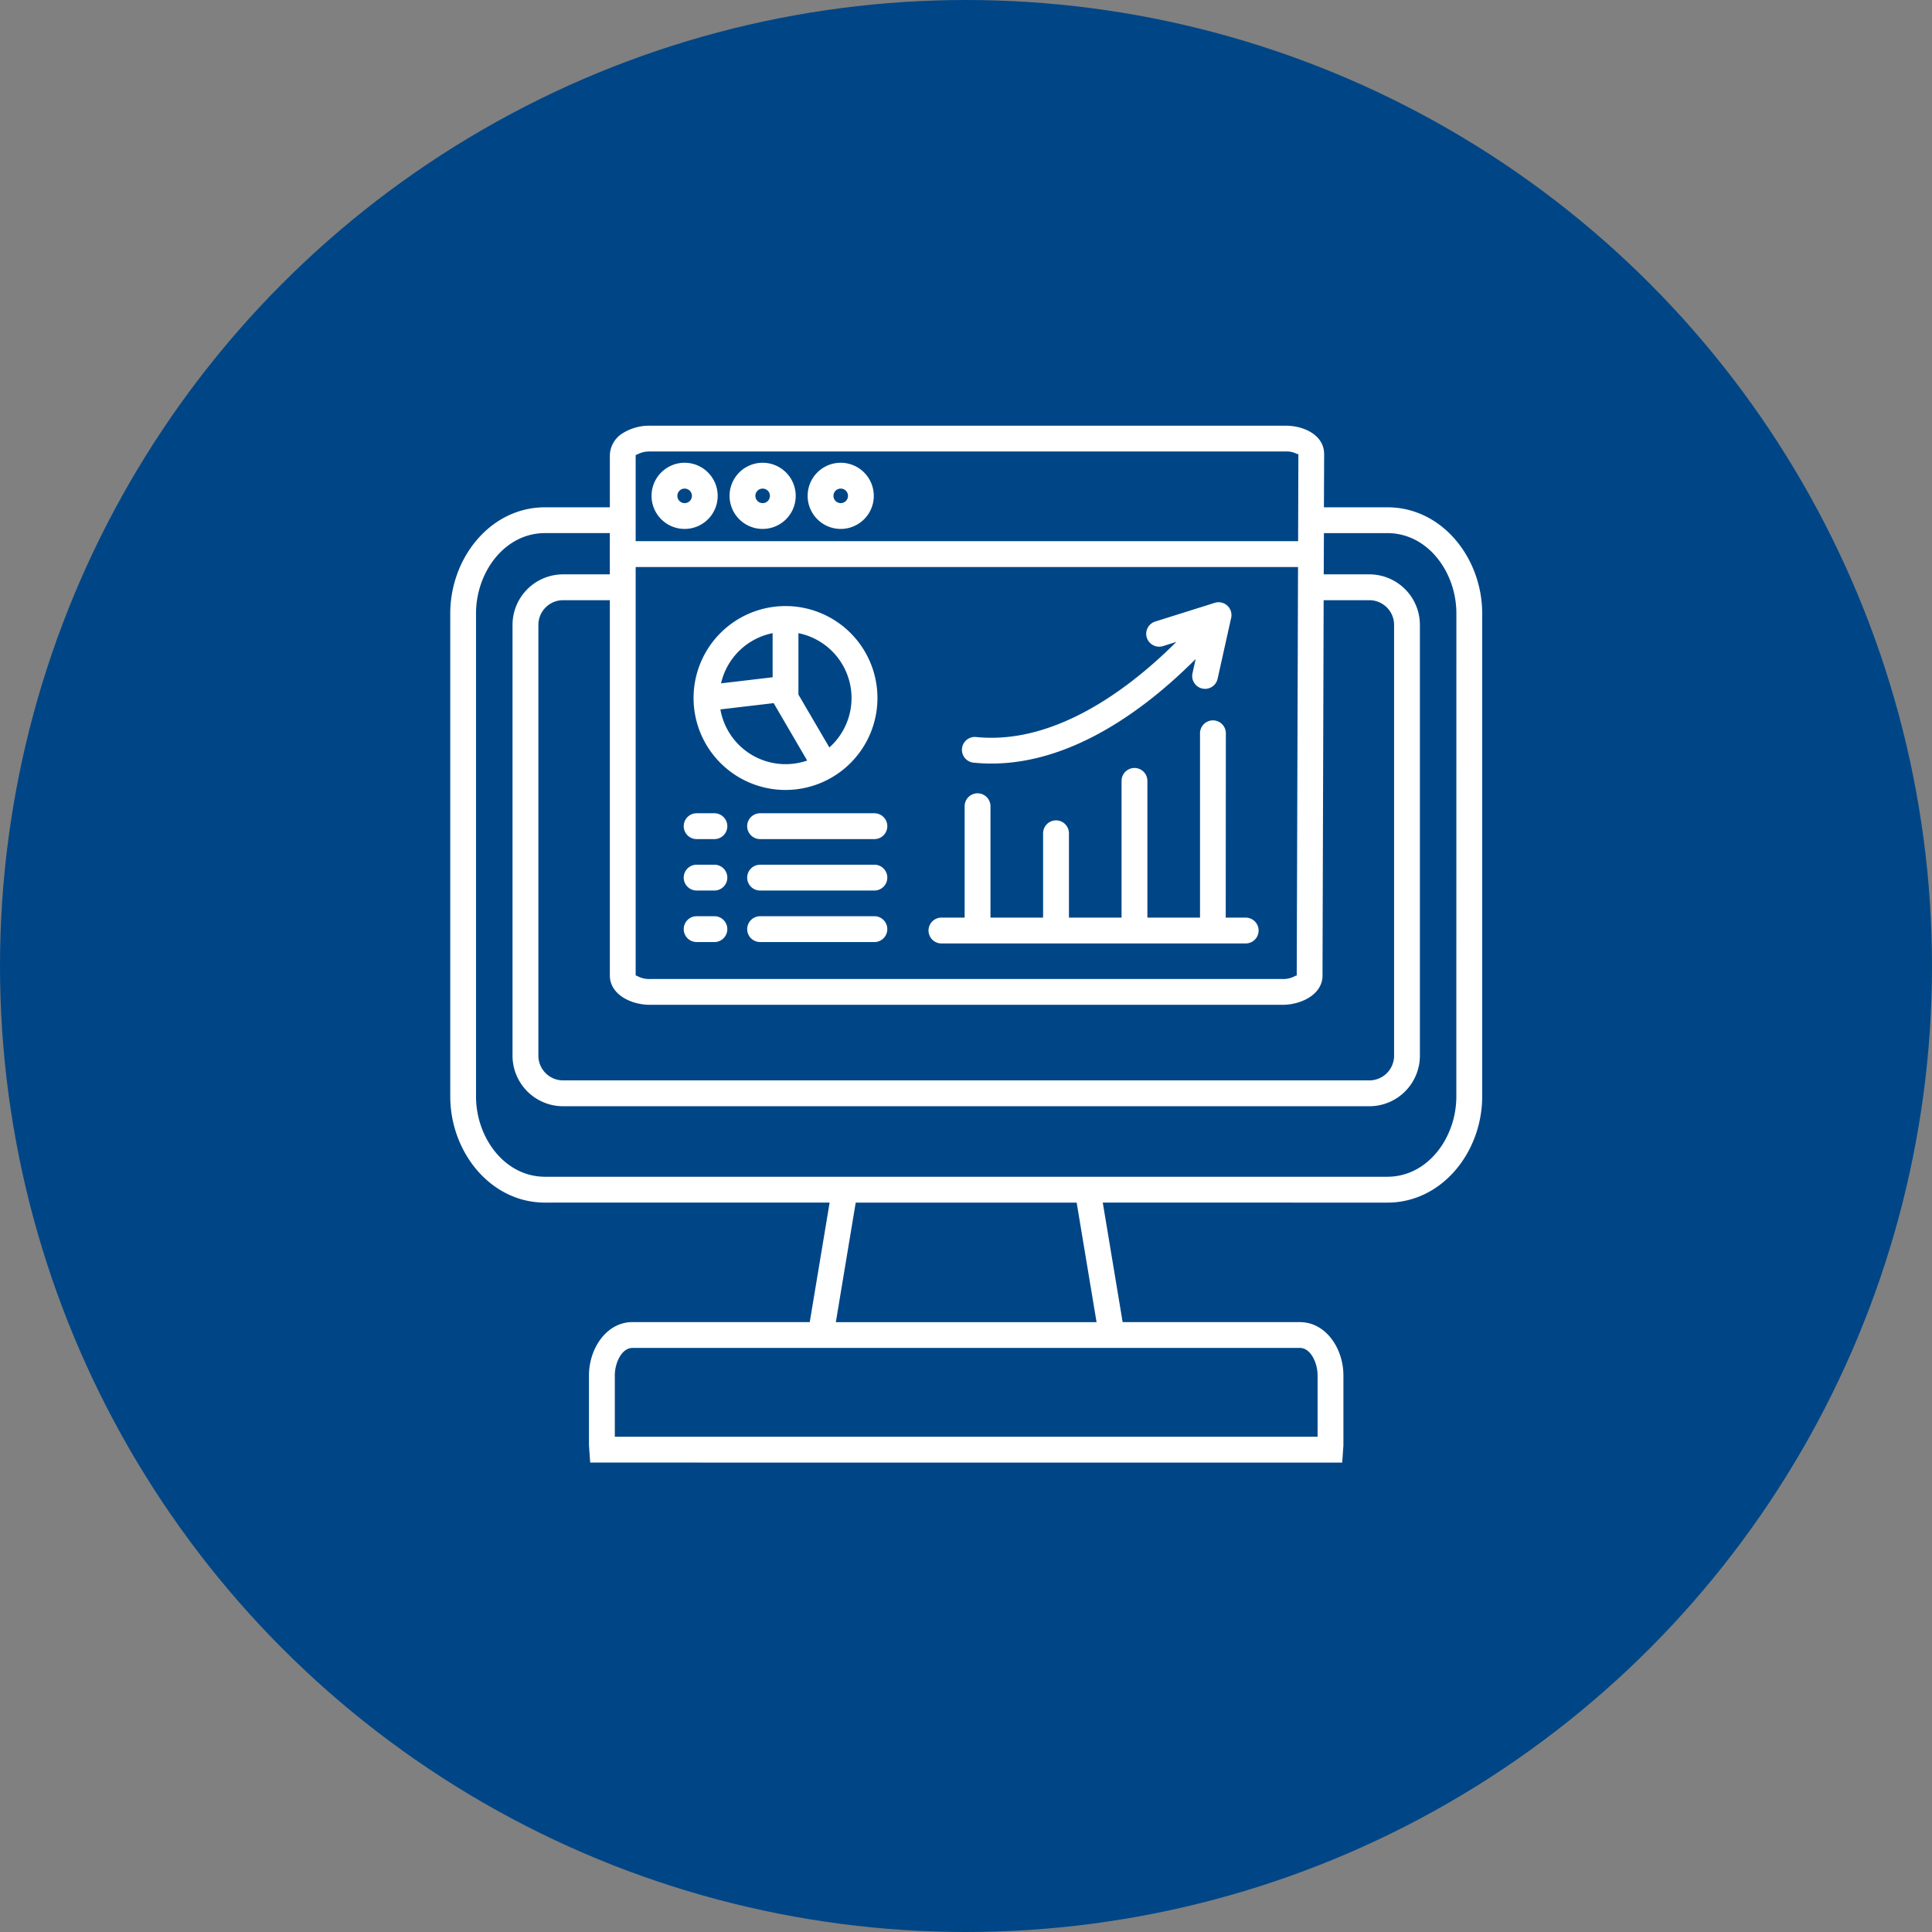
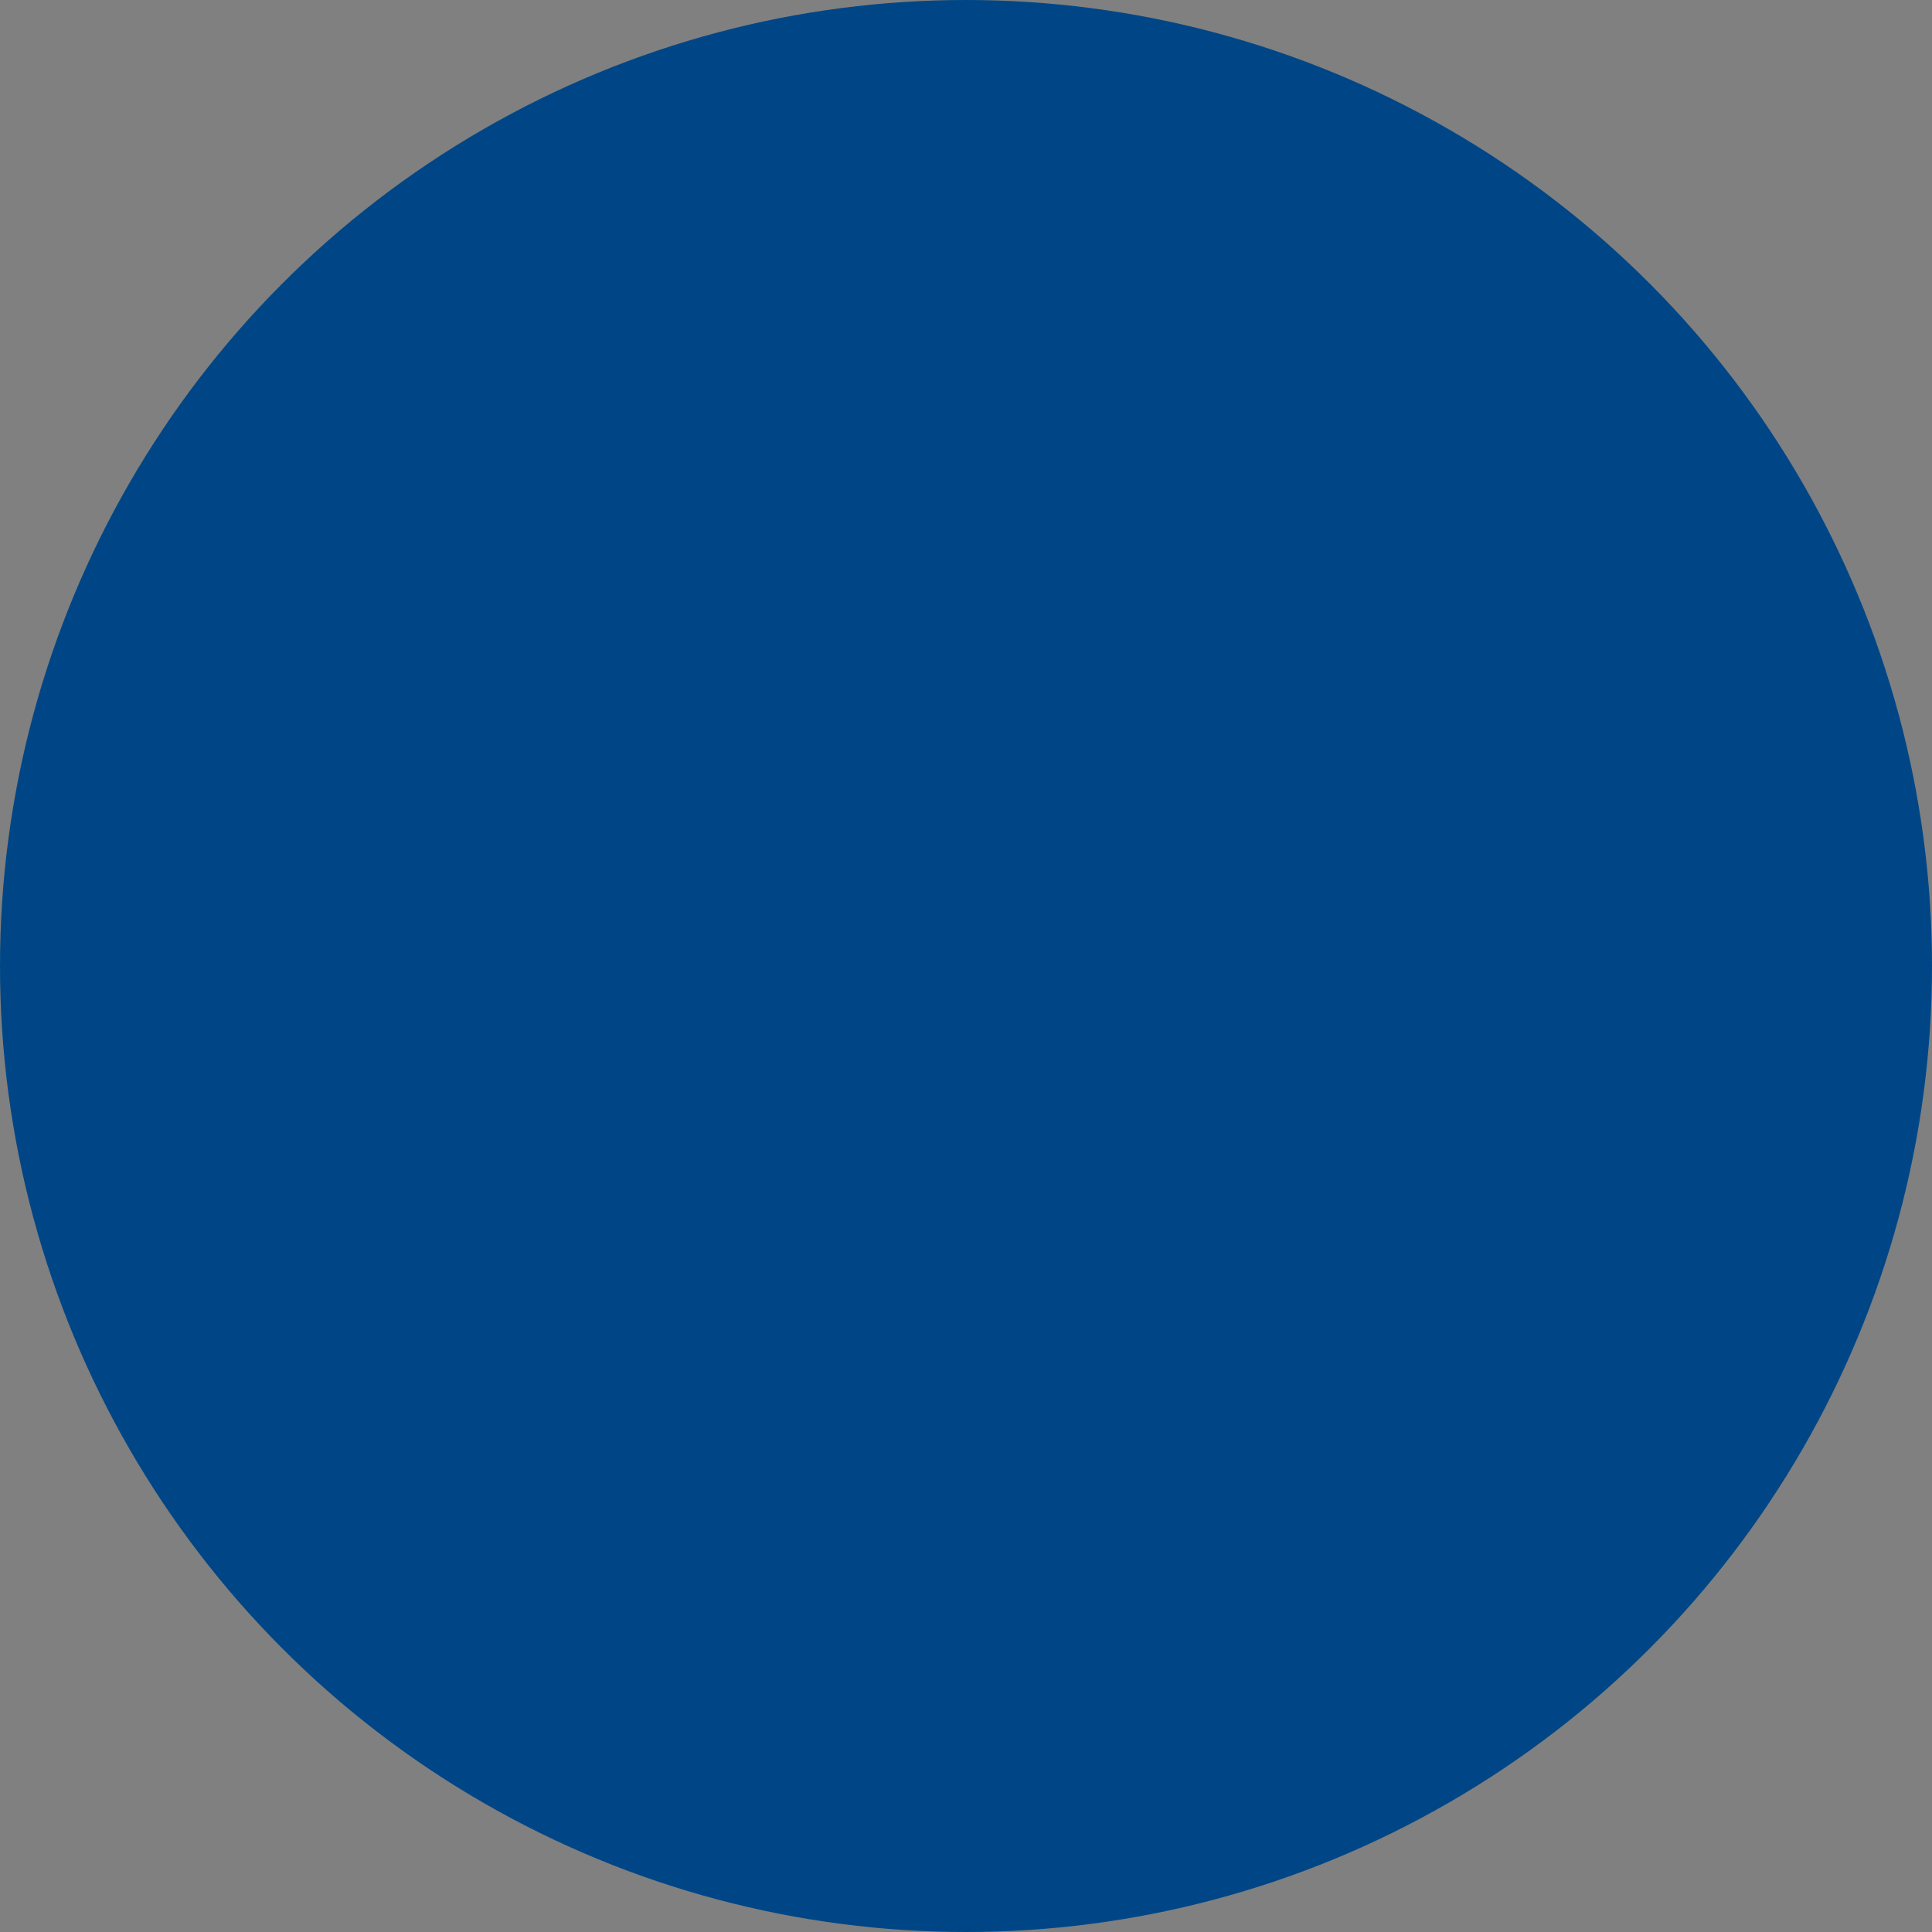
<svg xmlns="http://www.w3.org/2000/svg" width="236" height="236" viewBox="0 0 236 236">
  <rect x="0" y="0" width="236" height="236" fill="#808080" stroke="none" />
  <g id="Gruppe_77" data-name="Gruppe 77" transform="translate(-1039 -4672)">
    <g id="Gruppe_37" data-name="Gruppe 37" transform="translate(-1 2618)">
      <circle id="Ellipse_15" data-name="Ellipse 15" cx="118" cy="118" r="118" transform="translate(1040 2054)" fill="#004686" />
    </g>
    <g id="online_reporting" transform="translate(1089.824 4720.874)">
-       <path id="Pfad_135" data-name="Pfad 135" d="M110.074,13.094h7.753c6.681,0,11.579,6.2,11.579,12.967v59c0,6.766-4.892,12.967-11.579,12.967H83.059l2.428,14.6h21.648c3.209,0,5.32,3.267,5.32,6.5v8.555l-.148,2.106-91.861-.005-.148-2.106v-8.555c0-3.235,2.111-6.5,5.32-6.5H47.266l2.428-14.6-34.762.005c-6.681,0-11.579-6.2-11.579-12.967v-59c0-6.766,4.892-12.967,11.579-12.967h7.916V6.714a3.255,3.255,0,0,1,1.731-2.76V3.948a6.147,6.147,0,0,1,3.156-.823h77.733V3.13c2.2.005,4.628,1.177,4.628,3.441h.005v.005H110.1ZM90.415,30.051l1.636-.517C85.317,36.253,76.483,42.068,67.59,41.155a1.573,1.573,0,0,0-.322,3.13c9.985,1.029,19.643-5.14,27.137-12.656L94.02,33.36a1.57,1.57,0,0,0,3.066.681l1.631-7.331a1.574,1.574,0,0,0-1.979-1.947l-7.267,2.285a1.573,1.573,0,0,0-1.034,1.968,1.589,1.589,0,0,0,1.979,1.034ZM94.938,40.7V63.215H88.51v-16.7a1.578,1.578,0,1,0-3.156,0v16.7H78.926v-10.3a1.578,1.578,0,1,0-3.156,0v10.3H69.342V49.61a1.578,1.578,0,0,0-3.156,0V63.215H63.352a1.578,1.578,0,1,0,0,3.156h37.165a1.578,1.578,0,1,0,0-3.156H98.078L98.094,40.7a1.578,1.578,0,0,0-3.156,0ZM33.449,59.907h2.169a1.578,1.578,0,0,0,0-3.156H33.449a1.578,1.578,0,0,0,0,3.156Zm7.747,0H55.161a1.578,1.578,0,0,0,0-3.156L41.2,56.756a1.575,1.575,0,1,0,0,3.151ZM33.449,66.2h2.169a1.578,1.578,0,0,0,0-3.156H33.449a1.578,1.578,0,0,0,0,3.156Zm0-12.576h2.169a1.578,1.578,0,0,0,0-3.156H33.449a1.578,1.578,0,0,0,0,3.156ZM41.2,66.2H55.161a1.578,1.578,0,1,0,0-3.156L41.2,63.047a1.575,1.575,0,1,0,0,3.151Zm0-12.576H55.161a1.578,1.578,0,1,0,0-3.156H41.2a1.578,1.578,0,1,0,0,3.156Zm1.657-16.608-6.507.765a8.087,8.087,0,0,0,10.6,6.249ZM36.431,34.6l6.3-.744V28.468a8.085,8.085,0,0,0-6.3,6.127Zm9.452-6.127v7.5l3.779,6.46a8.086,8.086,0,0,0-3.779-13.964ZM44.3,25.159A11.231,11.231,0,1,0,55.535,36.39,11.232,11.232,0,0,0,44.3,25.159ZM51.05,7.654a4.041,4.041,0,1,0,2.855,6.9A4.043,4.043,0,0,0,51.05,7.654Zm.628,3.415a.888.888,0,0,0-1.256,1.256A.888.888,0,0,0,51.678,11.068ZM41.513,7.654a4.041,4.041,0,1,0,2.855,6.9A4.043,4.043,0,0,0,41.513,7.654Zm.628,3.415a.888.888,0,0,0-1.256,1.256A.888.888,0,0,0,42.141,11.068ZM31.982,7.654a4.041,4.041,0,1,0,2.855,6.9A4.043,4.043,0,0,0,31.982,7.654Zm.628,3.415a.888.888,0,0,0-1.256,1.256A.888.888,0,0,0,32.61,11.068ZM26,17.232h80.921l.032-10.655h-.005V6.572h.005c0-.074-.058.074-.143.021a2.731,2.731,0,0,0-1.34-.322v.005H27.734a3.036,3.036,0,0,0-1.52.354V6.624L26,6.714Zm84.061,1.409-.011,2.644h5.578a6.18,6.18,0,0,1,6.169,6.169V80.088a6.18,6.18,0,0,1-6.169,6.169h-98.5a6.18,6.18,0,0,1-6.169-6.169V27.455a6.18,6.18,0,0,1,6.169-6.169h5.716v-5.04H14.926C10,16.245,6.5,21.016,6.5,26.056v59C6.5,90.1,10,94.87,14.926,94.87h102.9c4.929,0,8.423-4.771,8.423-9.811l.005-59c0-5.04-3.494-9.811-8.423-9.811h-7.758Zm-3.151,1.747H26V70.277c0,.032.079,0,.206.079a2.987,2.987,0,0,0,1.525.359h77.284a2.973,2.973,0,0,0,1.525-.359c.127-.079.206-.047.206-.079h.005Zm3.13,4.053L109.9,70.277h.005c0,2.327-2.6,3.589-4.887,3.589H27.734c-2.3,0-4.887-1.261-4.887-3.589V24.441H17.131a3.023,3.023,0,0,0-3.014,3.014V80.088A3.023,3.023,0,0,0,17.131,83.1h98.5a3.023,3.023,0,0,0,3.014-3.014V27.455a3.023,3.023,0,0,0-3.014-3.014Zm-2.9,91.338H25.618c-1.34,0-2.164,1.847-2.164,3.351v7.5H109.3v-7.5c-.005-1.509-.829-3.351-2.169-3.351ZM79.87,98.03H52.88l-2.428,14.6H82.3Z" transform="translate(0.824 0)" fill="#fff" fill-rule="evenodd" />
-     </g>
+       </g>
  </g>
</svg>